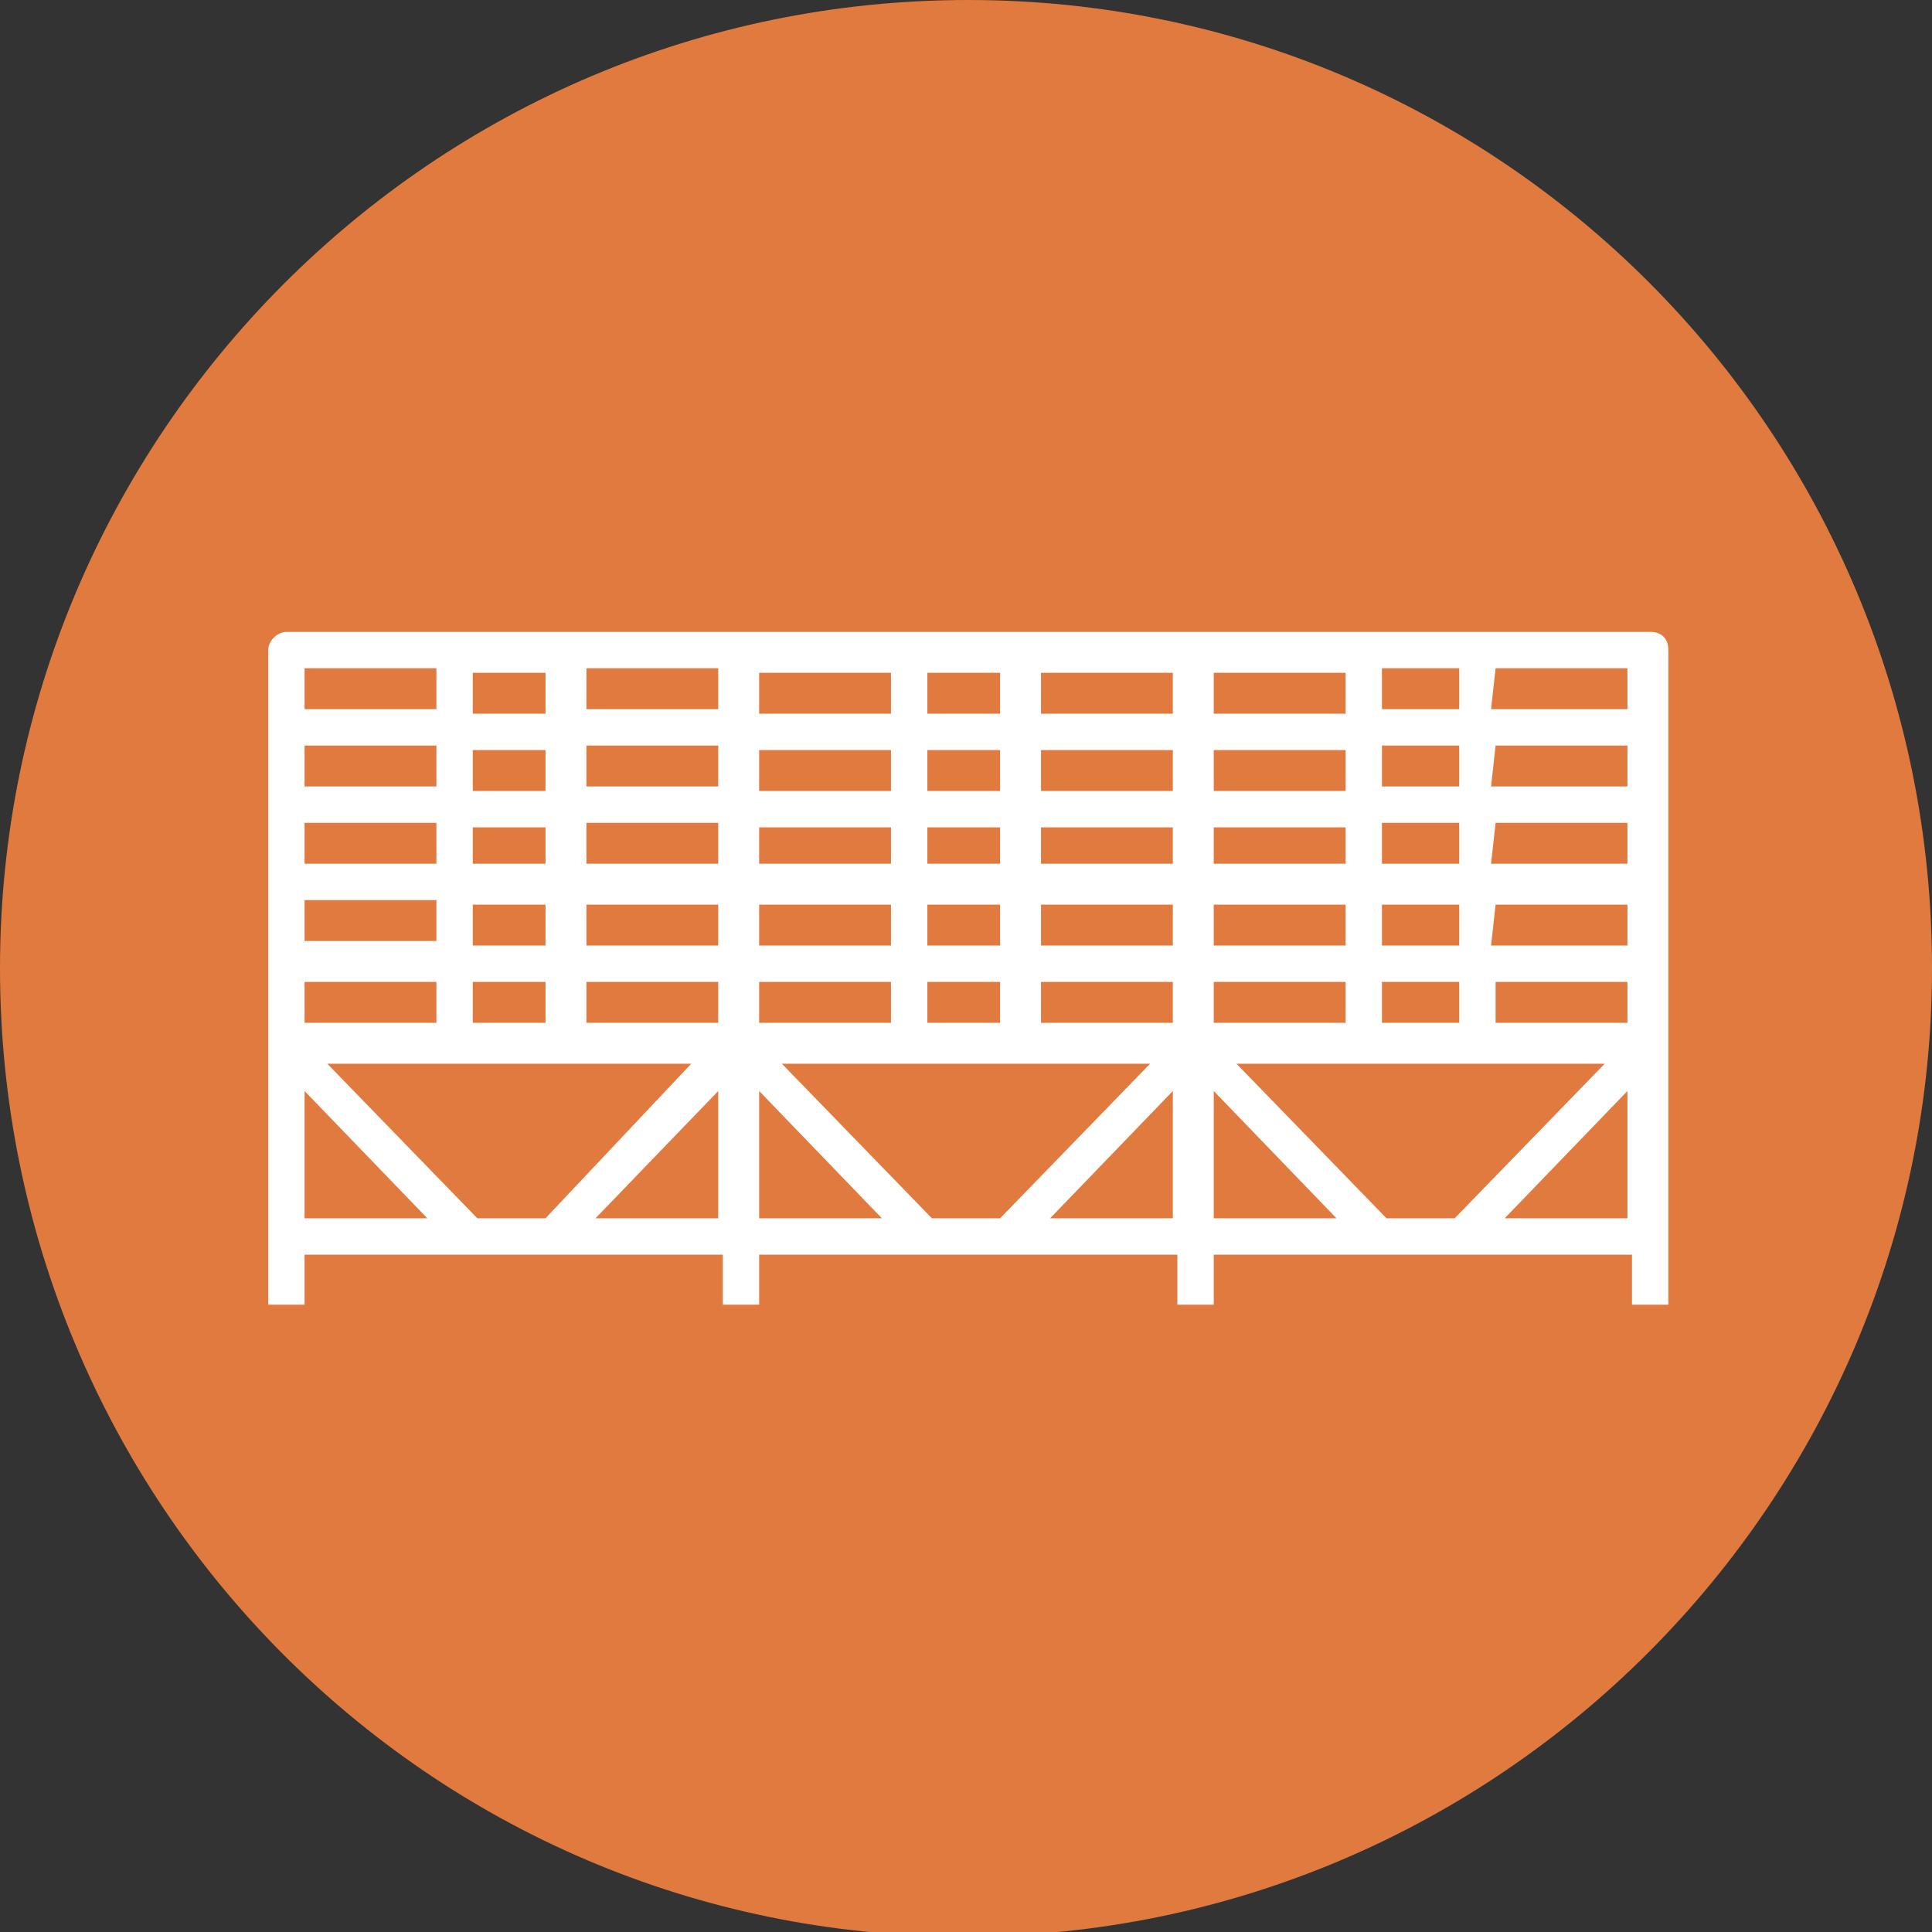
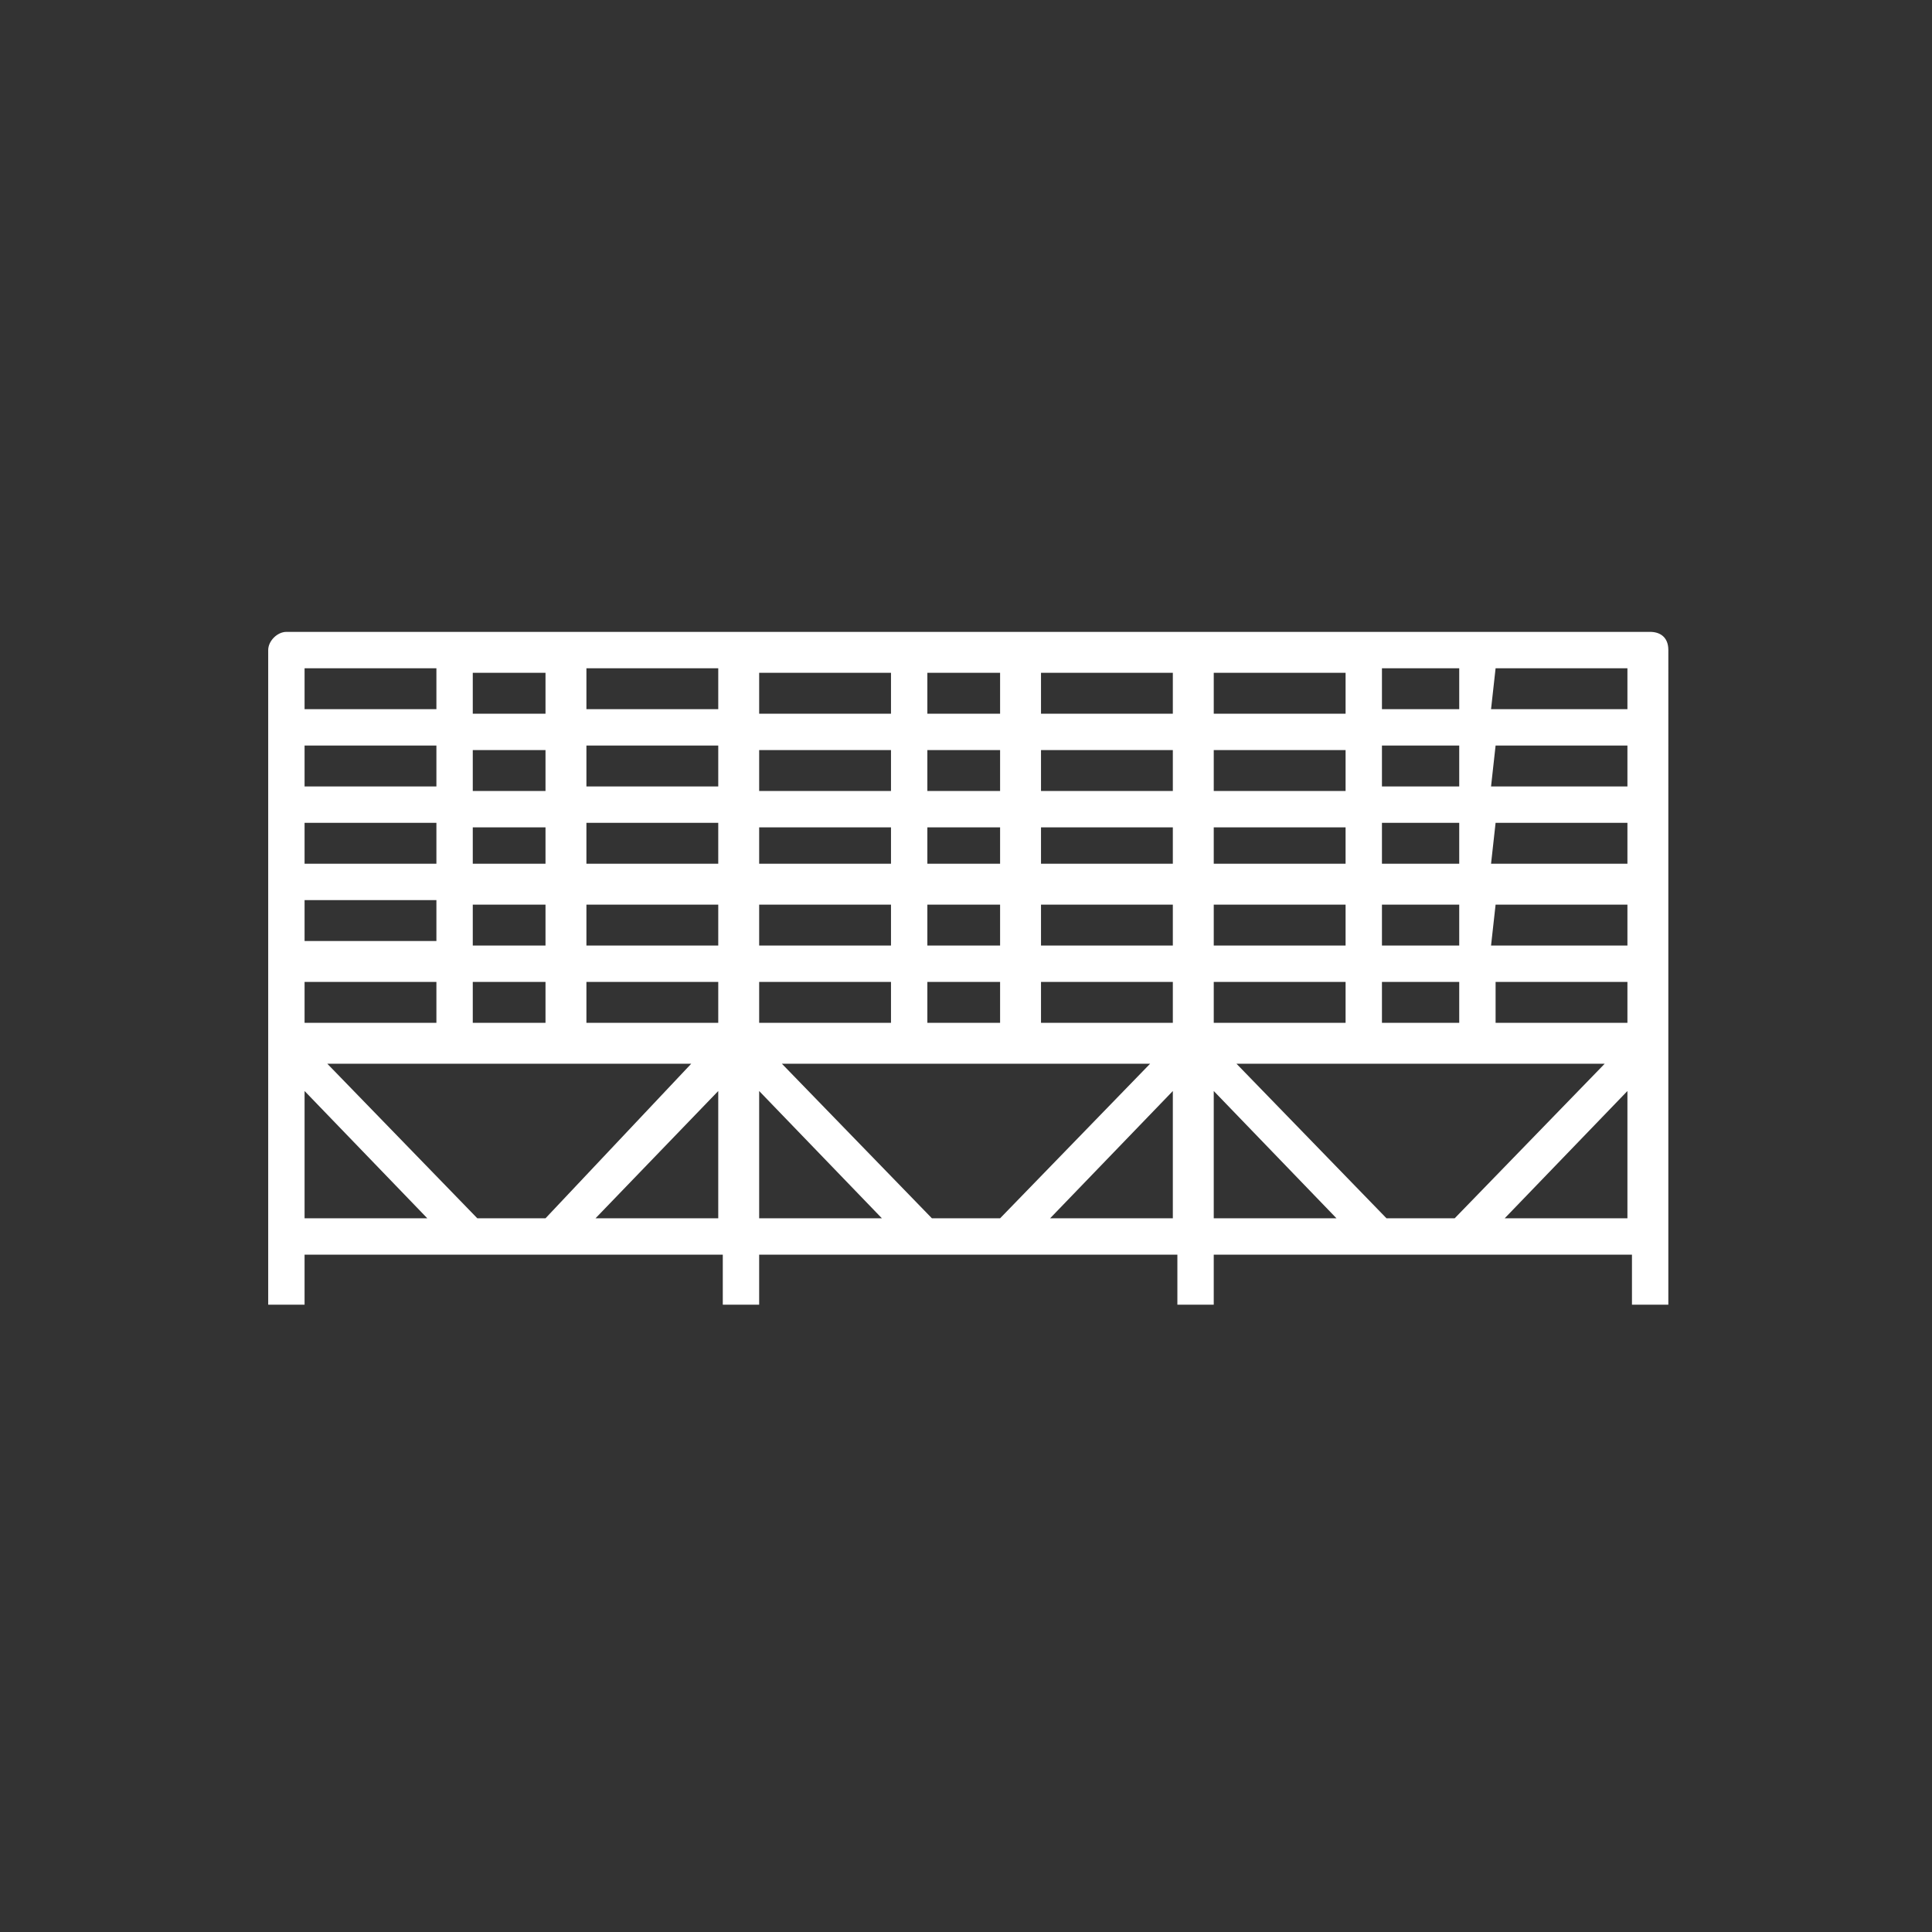
<svg xmlns="http://www.w3.org/2000/svg" version="1.1" id="Capa_1" x="0px" y="0px" viewBox="0 0 42.5 42.5" style="enable-background:new 0 0 42.5 42.5;" xml:space="preserve">
  <rect x="0" y="0" width="42.5" height="42.5" fill="#333333" stroke="none" />
  <style type="text/css">
	.st0{fill:#E07A3F;}
	.st1{fill:#FFFFFF;}
</style>
  <g id="Capa_2_00000027570390623023294030000000498483620420994959_">
    <g id="Capa_1-2">
      <g>
-         <path class="st0" d="M42.5,21.3c0,11.7-9.5,21.3-21.3,21.3S0,33,0,21.3S9.5,0,21.3,0l0,0C33,0,42.5,9.5,42.5,21.3" />
-       </g>
+         </g>
      <path class="st1" d="M36.3,13.9h-30c-0.2,0-0.4,0.2-0.4,0.4l0,0v14.4h0.8v-1.1h9.2v1.1h0.8v-1.1h9.2v1.1h0.8v-1.1h9.2v1.1h0.8    V14.3C36.7,14,36.5,13.9,36.3,13.9 M30.4,14.7h1.7v0.9h-1.7L30.4,14.7z M30.4,16.4h1.7v0.9h-1.7L30.4,16.4z M30.4,18.1h1.7V19    h-1.7L30.4,18.1z M30.4,19.9h1.7v0.9h-1.7L30.4,19.9z M30.4,21.6h1.7v0.9h-1.7L30.4,21.6z M32.9,14.7h2.9v0.9h-3L32.9,14.7z     M32.9,16.4h2.9v0.9h-3L32.9,16.4z M32.9,18.1h2.9V19h-3L32.9,18.1z M32.9,19.9h2.9v0.9h-3L32.9,19.9z M35.8,24v2.8h-2.7L35.8,24z     M32.9,21.6h2.9v0.9h-2.9V21.6z M35.3,23.4L32,26.8h-1.5l-3.3-3.4H35.3z M26.7,21.6h2.9v0.9h-2.9V21.6z M26.7,19.9h2.9v0.9h-2.9    V19.9z M26.7,18.2h2.9V19h-2.9V18.2z M26.7,16.5h2.9v0.9h-2.9V16.5z M26.7,14.8h2.9v0.9h-2.9V14.8z M29.4,26.8h-2.7V24L29.4,26.8z     M20.4,14.8H22v0.9h-1.6V14.8z M20.4,16.5H22v0.9h-1.6V16.5z M20.4,18.2H22V19h-1.6V18.2z M20.4,19.9H22v0.9h-1.6V19.9z     M20.4,21.6H22v0.9h-1.6V21.6z M22.9,14.8h2.9v0.9h-2.9V14.8z M22.9,16.5h2.9v0.9h-2.9V16.5z M22.9,18.2h2.9V19h-2.9V18.2z     M22.9,19.9h2.9v0.9h-2.9V19.9z M25.8,24v2.8h-2.7L25.8,24z M22.9,21.6h2.9v0.9h-2.9V21.6z M25.3,23.4L22,26.8h-1.5l-3.3-3.4H25.3    z M16.7,21.6h2.9v0.9h-2.9V21.6z M16.7,19.9h2.9v0.9h-2.9V19.9z M16.7,18.2h2.9V19h-2.9V18.2z M16.7,16.5h2.9v0.9h-2.9V16.5z     M16.7,14.8h2.9v0.9h-2.9V14.8z M19.4,26.8h-2.7V24L19.4,26.8z M10.4,14.8H12v0.9h-1.6V14.8z M10.4,16.5H12v0.9h-1.6V16.5z     M10.4,18.2H12V19h-1.6V18.2z M10.4,19.9H12v0.9h-1.6V19.9z M10.4,21.6H12v0.9h-1.6V21.6z M12.9,14.7h2.9v0.9h-2.9V14.7z     M12.9,16.4h2.9v0.9h-2.9V16.4z M12.9,18.1h2.9V19h-2.9V18.1z M12.9,19.9h2.9v0.9h-2.9V19.9z M15.8,24v2.8h-2.7L15.8,24z     M12.9,21.6h2.9v0.9h-2.9V21.6z M15.3,23.3L12,26.8h-1.5l-3.3-3.4h8.1V23.3z M6.7,21.6h2.9v0.9H6.7V21.6z M6.7,19.8h2.9v0.9H6.7    V19.8z M6.7,18.1h2.9V19H6.7V18.1z M6.7,16.4h2.9v0.9H6.7V16.4z M6.7,14.7h2.9v0.9H6.7V14.7z M9.4,26.8H6.7V24L9.4,26.8z" />
    </g>
  </g>
</svg>